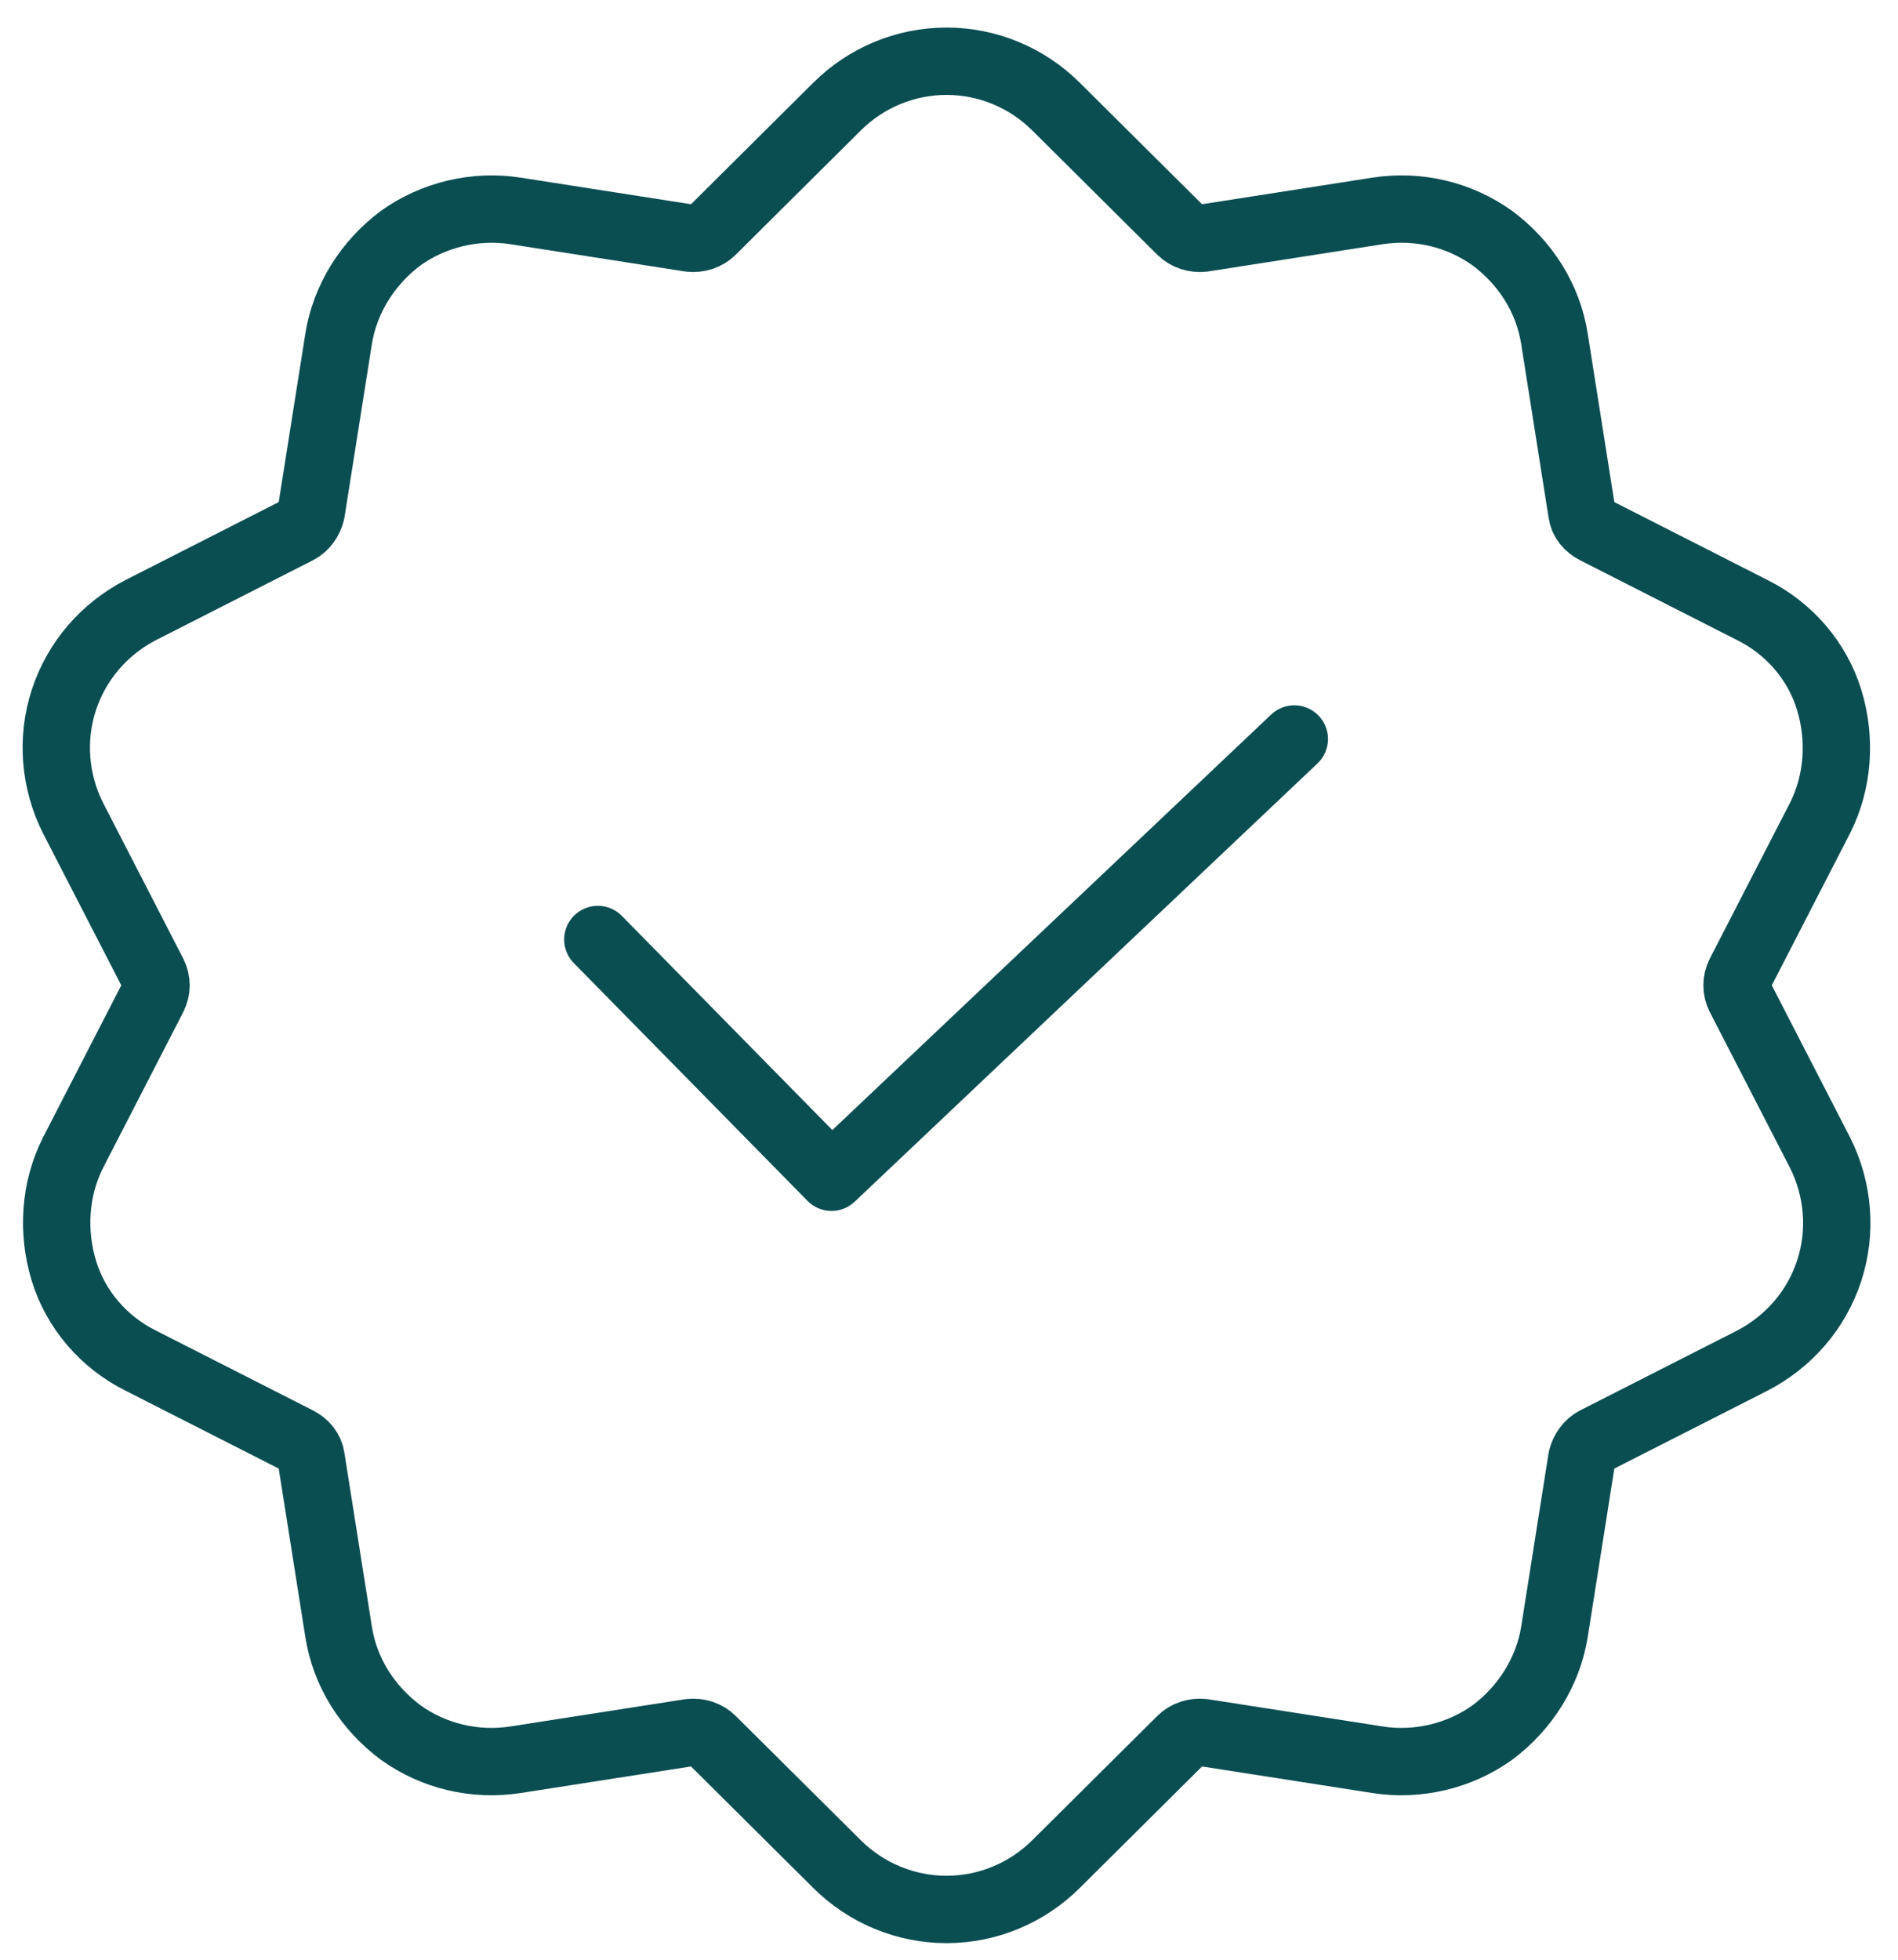
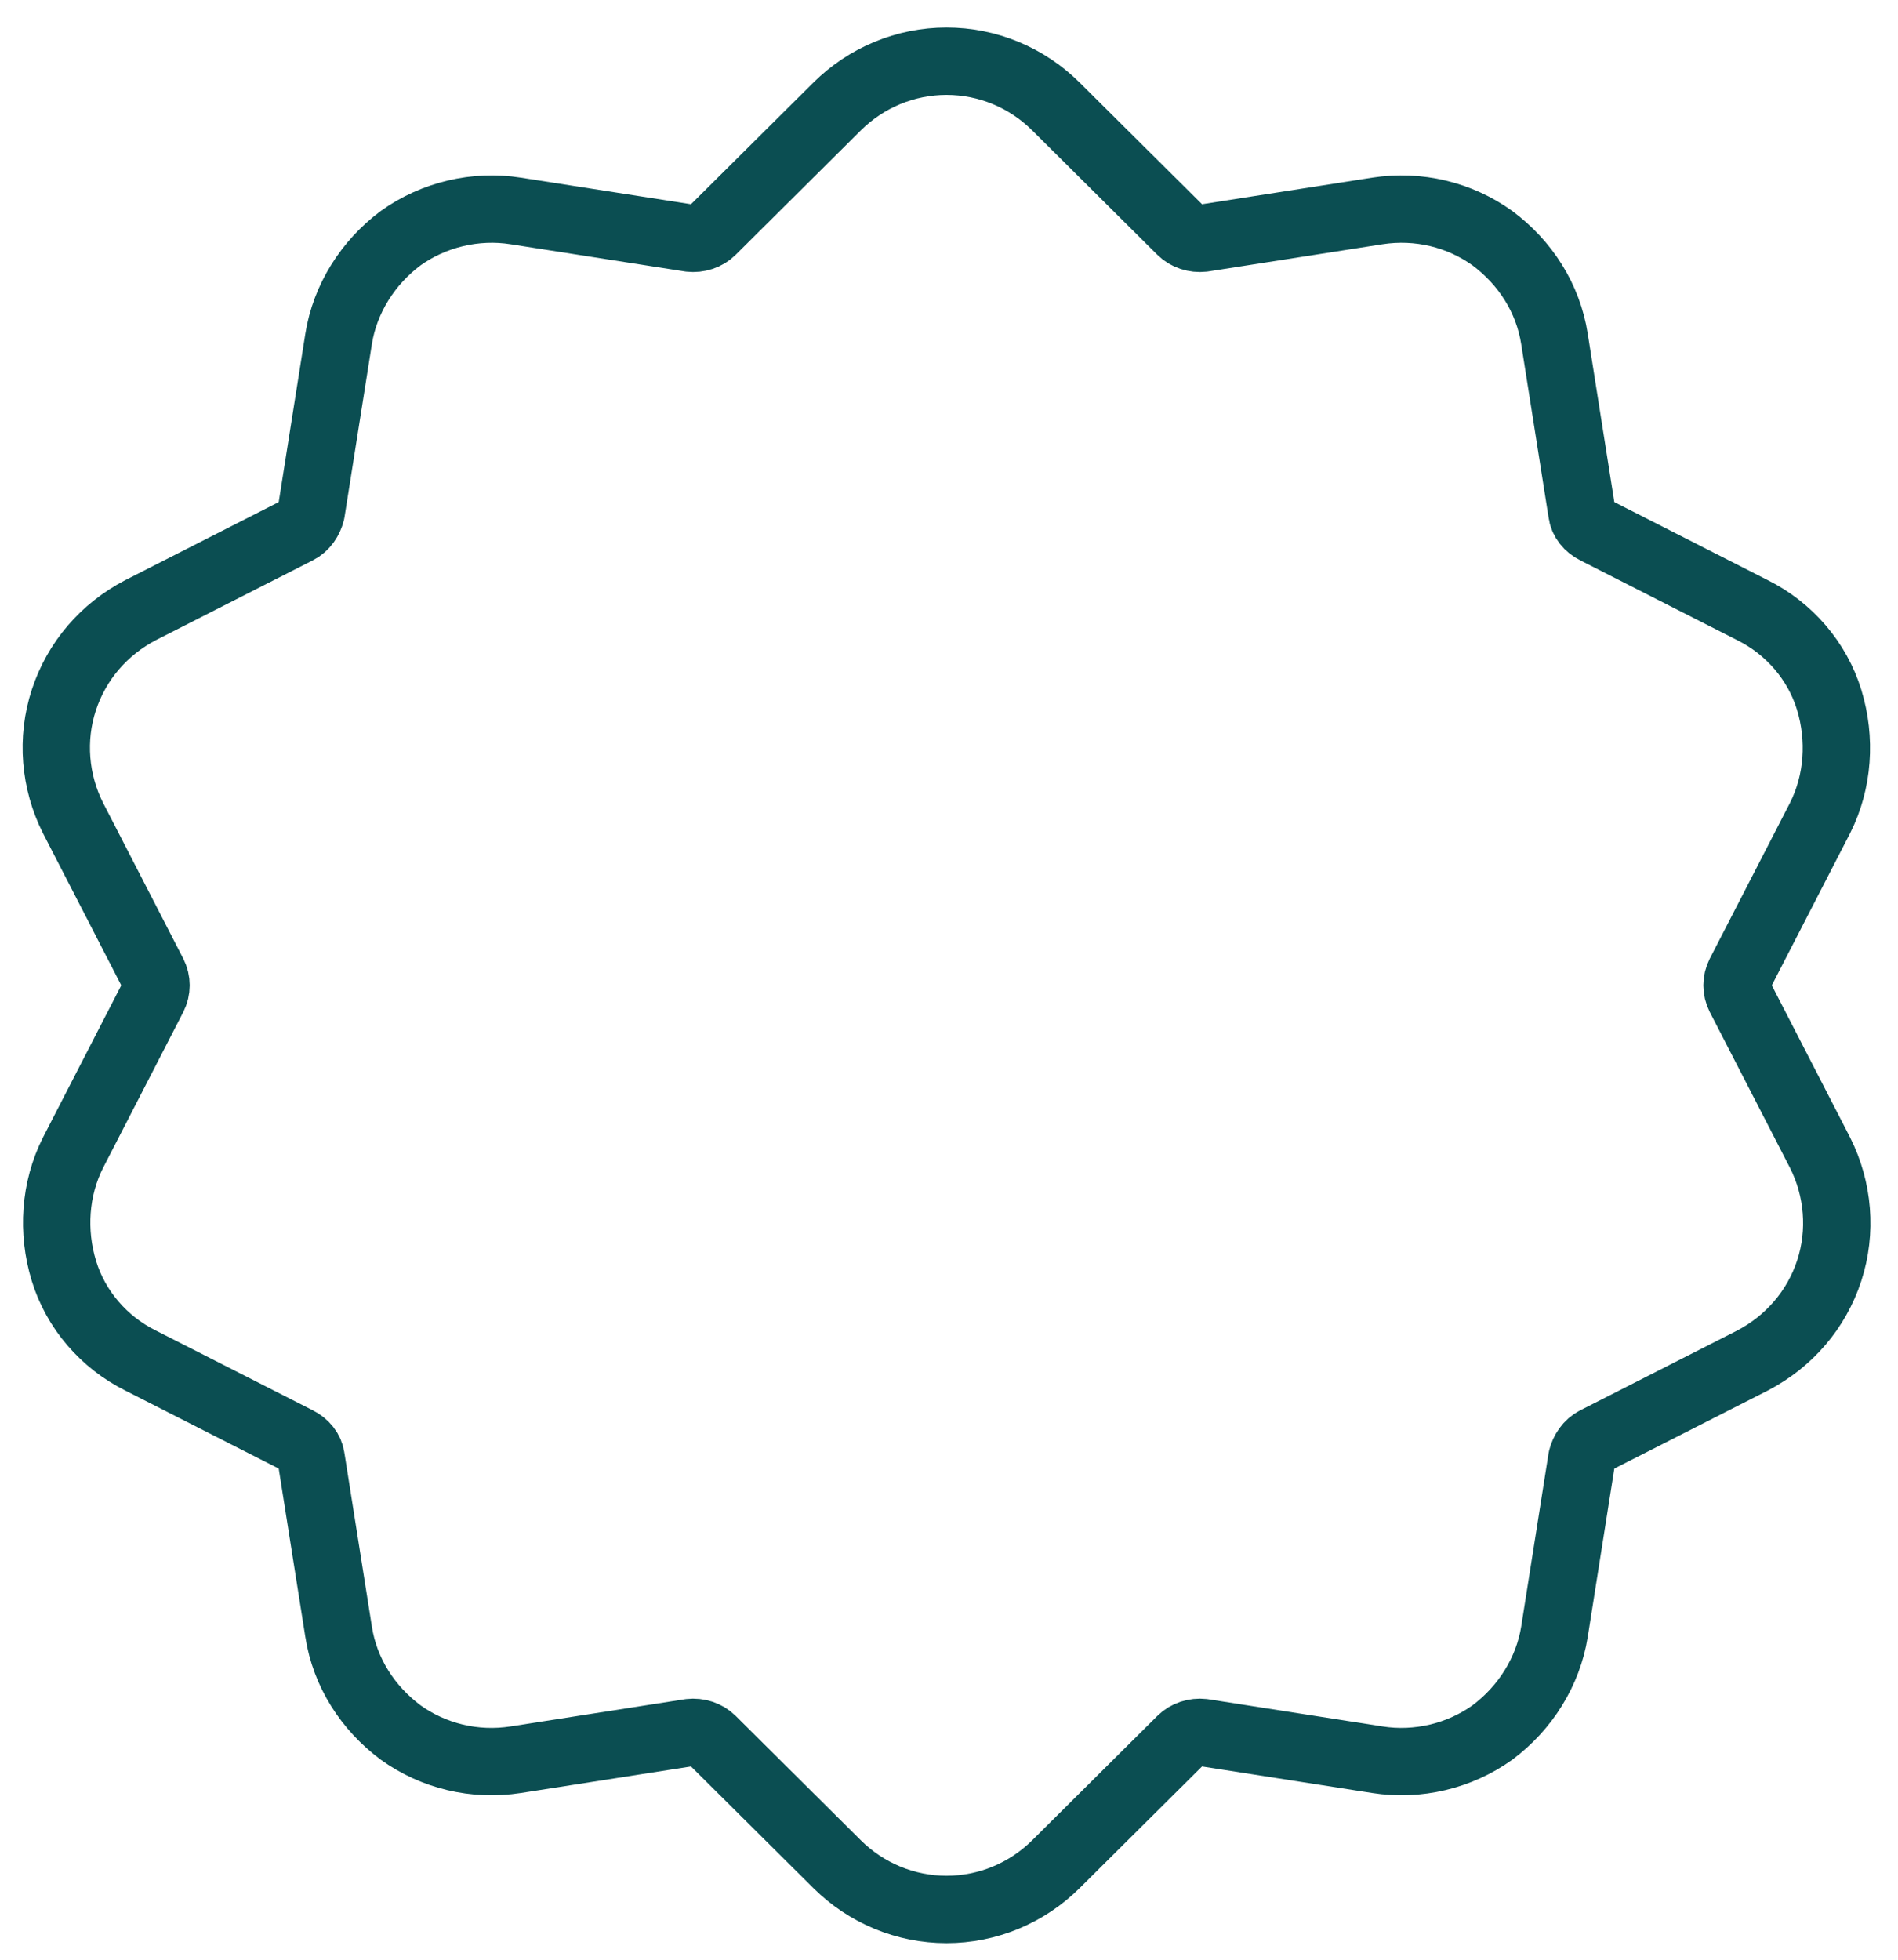
<svg xmlns="http://www.w3.org/2000/svg" width="62" height="64" viewBox="0 0 62 64" fill="none">
  <path fill-rule="evenodd" clip-rule="evenodd" d="M27.341 3.482C28.295 2.533 29.578 2 30.919 2C32.261 2 33.543 2.533 34.497 3.482L38.582 7.541C38.761 7.719 39.03 7.808 39.298 7.778L44.993 6.889C46.335 6.682 47.677 7.008 48.75 7.778C49.824 8.578 50.569 9.734 50.778 11.067L51.672 16.726C51.702 16.993 51.881 17.201 52.12 17.319L57.248 19.927C58.441 20.519 59.365 21.586 59.753 22.86C60.141 24.134 60.051 25.527 59.455 26.712L56.831 31.808C56.712 32.045 56.712 32.312 56.831 32.549L59.455 37.646C60.051 38.831 60.17 40.223 59.753 41.498C59.336 42.772 58.441 43.809 57.248 44.431L52.12 47.038C51.881 47.157 51.732 47.394 51.672 47.631L50.778 53.291C50.569 54.594 49.824 55.779 48.75 56.58C47.677 57.35 46.305 57.676 44.993 57.468L39.298 56.58C39.03 56.55 38.761 56.639 38.582 56.817L34.497 60.876C33.543 61.824 32.261 62.358 30.919 62.358C29.578 62.358 28.295 61.824 27.341 60.876L23.256 56.817C23.077 56.639 22.809 56.55 22.541 56.58L16.845 57.468C15.504 57.676 14.162 57.35 13.088 56.58C12.015 55.779 11.269 54.624 11.061 53.291L10.166 47.631C10.136 47.364 9.957 47.157 9.719 47.038L4.59 44.431C3.397 43.838 2.473 42.772 2.086 41.498C1.698 40.223 1.787 38.831 2.384 37.646L5.008 32.549C5.127 32.312 5.127 32.045 5.008 31.808L2.384 26.712C1.787 25.527 1.668 24.134 2.086 22.86C2.503 21.586 3.397 20.549 4.59 19.927L9.719 17.319C9.957 17.201 10.107 16.963 10.166 16.726L11.061 11.067C11.269 9.763 12.015 8.578 13.088 7.778C14.162 7.008 15.533 6.682 16.845 6.889L22.541 7.778C22.809 7.808 23.077 7.719 23.256 7.541L27.341 3.482Z" stroke="#0B4E52" stroke-width="2.2" stroke-linecap="round" stroke-linejoin="round" />
-   <path d="M19.529 30.682L27.162 38.446L42.28 24.134" stroke="#0B4E52" stroke-width="2.2" stroke-linecap="round" stroke-linejoin="round" />
</svg>